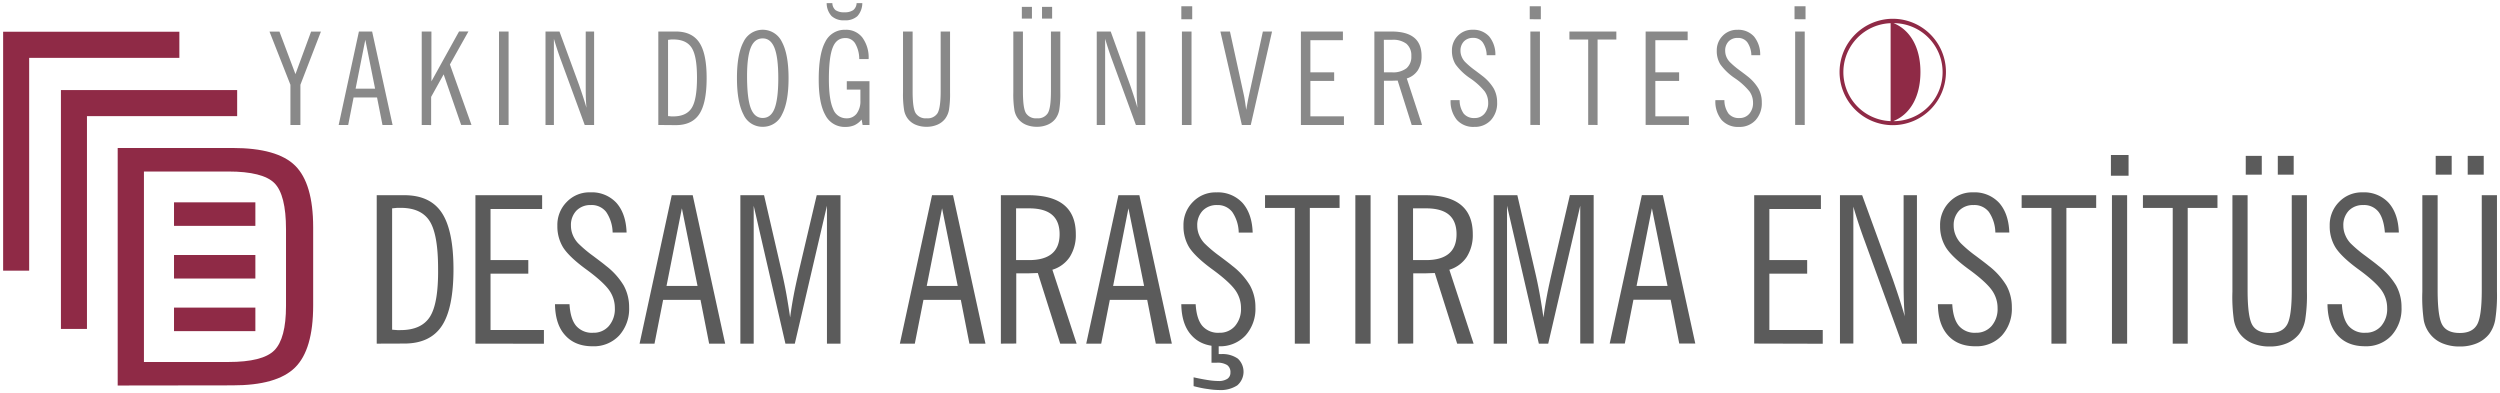
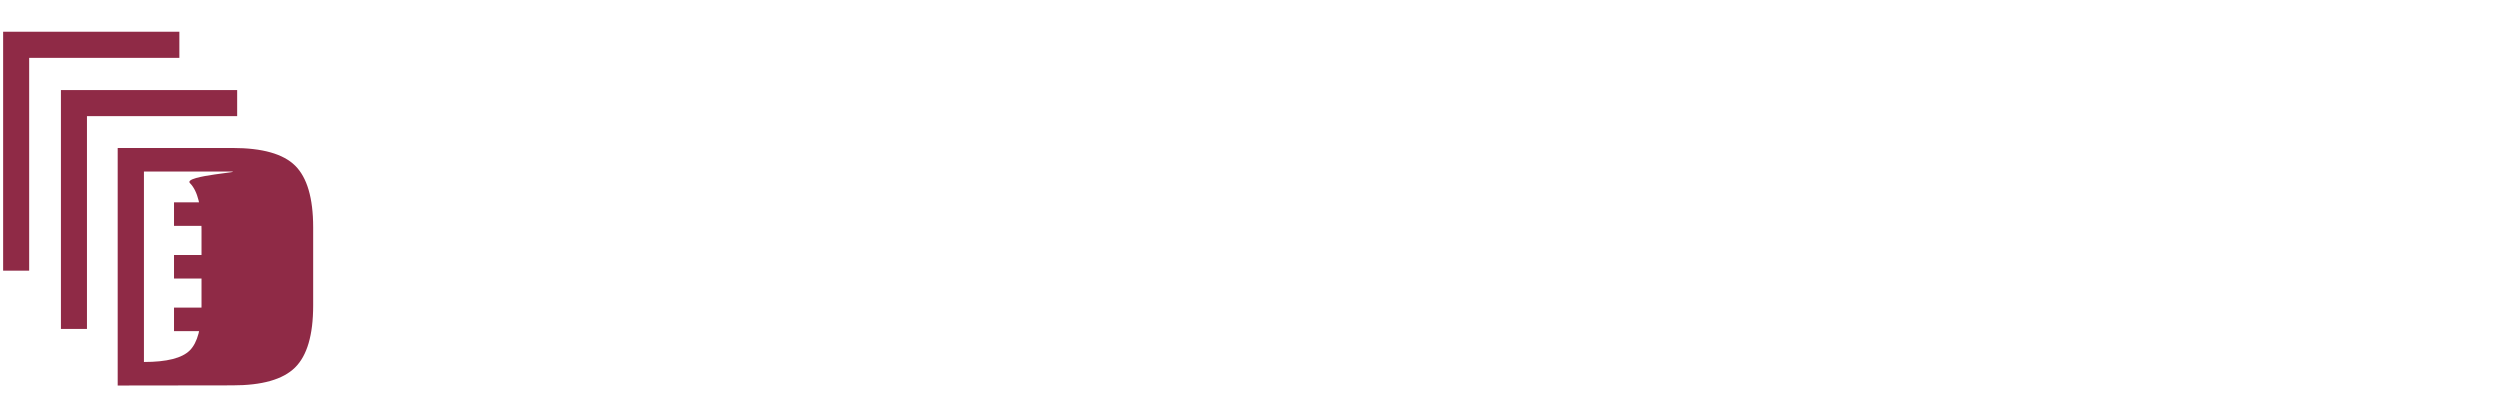
<svg xmlns="http://www.w3.org/2000/svg" id="Layer_1" data-name="Layer 1" viewBox="0 0 798.93 125.71">
  <defs>
    <style>.cls-1,.cls-2{fill:#8f2a46;}.cls-2,.cls-3{fill-rule:evenodd;}.cls-3{fill:#898989;}.cls-4{fill:#5b5b5b;}</style>
  </defs>
-   <path class="cls-1" d="M75.79,37.11h-48v68H19.47V28.78H75.79ZM46,115.68H73c7.29,0,12.2-1.23,14.67-3.72s3.73-7.21,3.73-14.17V73.25c0-7.32-1.24-12.25-3.69-14.72S80.28,54.81,73,54.81H46Zm35.61-43.5h-26V64.66h26Zm0,16.83h-26V81.49h26Zm0,16.82h-26V98.31h26Zm-44,17.37V47.29H74.32c9.53,0,16.19,1.88,20,5.65s5.76,10.34,5.76,19.7v25q0,14.11-5.8,19.82t-20,5.69ZM57.32,18.49h-48v68H1V10.15H57.32Z" />
-   <path class="cls-2" d="M604.87,6a17,17,0,1,1-17,17,17.05,17.05,0,0,1,17-17m-.68,17V38.71a15.66,15.66,0,0,1,0-31.3Zm.95,15.66c5-2,8.58-7.37,8.58-15.66S610.11,9.42,605.14,7.4a15.66,15.66,0,0,1,0,31.32Z" />
-   <path class="cls-3" d="M92.81,39.94V27.09l-6.69-17H89.3l5.12,13.6,5-13.6h3.14L96,27.09V39.94Zm20.83-11.6h6.23l-3.13-15.62Zm-5.41,11.6,6.47-29.87h4.22l6.54,29.87h-3.23l-1.74-8.8H113l-1.73,8.8Zm26.54,0V10.07h3.1V26l8.83-15.95h3l-5.92,10.55,6.89,19.32h-3.3l-5.59-16.16-4,7.2v9Zm24.7,0V10.07h3.06V39.94Zm19.82-20.65c-.42-1.12-.81-2.25-1.19-3.4s-.74-2.31-1.09-3.5V39.94h-2.68V10.07h4.46L185,27c.47,1.34.91,2.63,1.31,3.86s.77,2.42,1.11,3.58c-.08-.89-.14-1.8-.18-2.74s-.06-2.21-.06-3.79V10.07h2.68V39.94h-3Zm34.2-6.55V37.11c.46,0,.81.07,1,.09l.61,0c2.83,0,4.8-.9,5.94-2.69s1.7-5,1.7-9.67-.56-7.77-1.69-9.55-3.1-2.68-5.91-2.68l-.64,0Zm-3.11,27.2V10.07h5.55q5.19,0,7.55,3.53T225.82,25q0,7.9-2.34,11.45t-7.55,3.54Zm33.36.58a6.62,6.62,0,0,1-6.15-3.94q-2.07-3.94-2.08-11.59t2.08-11.57a6.79,6.79,0,0,1,12.3,0Q252,17.36,252,25t-2.1,11.59A6.64,6.64,0,0,1,243.74,40.52Zm0-28.25q-2.58,0-3.79,2.9c-.8,1.94-1.21,5-1.21,9.11q0,7.13,1.18,10.27t3.82,3.15c1.72,0,3-1,3.78-3s1.2-5.24,1.2-9.68-.4-7.63-1.2-9.67S245.46,12.27,243.74,12.27Zm31.93,27.67-.32-1.74A6.5,6.5,0,0,1,273.08,40a7,7,0,0,1-2.94.56,6.89,6.89,0,0,1-6.38-3.78Q261.63,33,261.64,25.4q0-8.16,2.08-12a6.87,6.87,0,0,1,6.46-3.88A6.53,6.53,0,0,1,275.59,12a10.82,10.82,0,0,1,2,6.87h-3a9.85,9.85,0,0,0-1.31-5,3.57,3.57,0,0,0-3.15-1.71q-2.81,0-4,3c-.82,2-1.24,5.39-1.24,10.15q0,6.53,1.35,9.5a4.49,4.49,0,0,0,4.3,3,3.89,3.89,0,0,0,3.24-1.52,6.61,6.61,0,0,0,1.18-4.15v-3.5h-4.35V25.94h7.25v14ZM264.18,1H266A3,3,0,0,0,267,3.23a4.71,4.71,0,0,0,2.83.7,4.75,4.75,0,0,0,2.84-.7A3,3,0,0,0,273.75,1h1.82A6.3,6.3,0,0,1,274,5.16a5.7,5.7,0,0,1-4.12,1.33,5.66,5.66,0,0,1-4.12-1.35A6.1,6.1,0,0,1,264.18,1Zm24.4,28.49V10.07h3.07V29.21c0,3.6.31,5.93,1,7a3.77,3.77,0,0,0,3.51,1.59,3.7,3.7,0,0,0,3.45-1.63c.64-1.08,1-3.4,1-7V10.07h3V29.49a32.51,32.51,0,0,1-.35,5.67A6.85,6.85,0,0,1,302,38a6.23,6.23,0,0,1-2.5,1.87,8.62,8.62,0,0,1-3.4.65,8.89,8.89,0,0,1-3.46-.65A6.13,6.13,0,0,1,290.16,38a6.28,6.28,0,0,1-1.22-2.75A31.4,31.4,0,0,1,288.58,29.49Zm35.25,0V10.07h3.07V29.21c0,3.6.31,5.93,1,7a3.76,3.76,0,0,0,3.51,1.59,3.67,3.67,0,0,0,3.44-1.63q1-1.62,1-7V10.07h3V29.49a32.51,32.51,0,0,1-.35,5.67A6.85,6.85,0,0,1,337.26,38a6.23,6.23,0,0,1-2.5,1.87,8.62,8.62,0,0,1-3.4.65,9,9,0,0,1-3.47-.65A6.16,6.16,0,0,1,325.41,38a6.28,6.28,0,0,1-1.22-2.75A31.4,31.4,0,0,1,323.83,29.49ZM333,5.94V2.19h3.23V5.94Zm-6.45,0V2.19h3.23V5.94Zm28.9,13.35c-.42-1.12-.81-2.25-1.19-3.4s-.74-2.31-1.09-3.5V39.94h-2.68V10.07h4.46L361.09,27c.47,1.34.9,2.63,1.3,3.86s.78,2.42,1.11,3.58c-.08-.89-.13-1.8-.18-2.74s-.06-2.21-.06-3.79V10.07H366V39.94h-3Zm22.26,20.65V10.07h3.07V39.94Zm-.19-33.78V2H381V6.16Zm19.34,33.78L390,10.07h3.06l4.46,20.37c.14.62.35,1.9.62,3.85q.07.54.12.81c.16-1,.32-1.83.46-2.6s.3-1.48.45-2.19l4.41-20.24h2.93l-6.8,29.87Zm18.87,0V10.07h13.43v2.78H418.76V23.12h7.6v2.74h-7.6V37.18h10.73v2.76Zm26.54-16.82h2.6a7,7,0,0,0,4.61-1.31,4.82,4.82,0,0,0,1.54-3.9A4.86,4.86,0,0,0,449.47,14a7,7,0,0,0-4.63-1.28h-2.6Zm-3.06,16.82V10.07h5.44c3.24,0,5.65.65,7.25,1.95s2.39,3.26,2.39,5.9a8.18,8.18,0,0,1-1.21,4.57,6.47,6.47,0,0,1-3.51,2.58l4.88,14.87h-3.31l-4.49-14.2-1.92.06-1.27,0h-1.19V39.94ZM463.57,32h2.88a7.4,7.4,0,0,0,1.32,4.32,4.22,4.22,0,0,0,3.44,1.4,4,4,0,0,0,3.16-1.35,5.17,5.17,0,0,0,1.21-3.59,6.22,6.22,0,0,0-1.12-3.58A21.77,21.77,0,0,0,469.8,25a18.36,18.36,0,0,1-4.66-4.45A8.09,8.09,0,0,1,464,16.22a6.57,6.57,0,0,1,1.88-4.79,6.37,6.37,0,0,1,4.73-1.92,6.77,6.77,0,0,1,5.27,2.12,9,9,0,0,1,2,6H475.1a7.59,7.59,0,0,0-1.29-4.13,3.64,3.64,0,0,0-3.06-1.39,3.89,3.89,0,0,0-2.93,1.13,4.19,4.19,0,0,0-1.09,3,4.81,4.81,0,0,0,.39,1.89,5.38,5.38,0,0,0,1.07,1.65,26.51,26.51,0,0,0,3,2.56c1.35,1,2.2,1.65,2.55,1.93a14.39,14.39,0,0,1,3.61,4,9,9,0,0,1,1.09,4.43,8,8,0,0,1-2,5.7,6.93,6.93,0,0,1-5.32,2.15,7,7,0,0,1-5.53-2.22A9.31,9.31,0,0,1,463.57,32Zm25.49,7.92V10.07h3.06V39.94Zm-.2-33.78V2h3.55V6.16Zm18.68,33.78V12.63h-6V10.07h15v2.56h-6V39.94Zm18.36,0V10.07h13.43v2.78H529V23.12h7.6v2.74H529V37.18h10.73v2.76ZM548.19,32h2.88a7.33,7.33,0,0,0,1.33,4.32,4.19,4.19,0,0,0,3.43,1.4A4,4,0,0,0,559,36.39a5.17,5.17,0,0,0,1.22-3.59,6.16,6.16,0,0,0-1.13-3.58A21.77,21.77,0,0,0,554.42,25a18.54,18.54,0,0,1-4.66-4.45,8.09,8.09,0,0,1-1.13-4.32,6.58,6.58,0,0,1,1.89-4.79,6.33,6.33,0,0,1,4.72-1.92,6.77,6.77,0,0,1,5.27,2.12,9.09,9.09,0,0,1,2,6h-2.83a7.51,7.51,0,0,0-1.29-4.13,3.64,3.64,0,0,0-3.06-1.39,3.89,3.89,0,0,0-2.93,1.13,4.18,4.18,0,0,0-1.08,3,5,5,0,0,0,.38,1.89,5.38,5.38,0,0,0,1.07,1.65,26.51,26.51,0,0,0,3,2.56c1.35,1,2.21,1.65,2.55,1.93a14.23,14.23,0,0,1,3.61,4,8.9,8.9,0,0,1,1.09,4.43,8,8,0,0,1-2,5.7,6.91,6.91,0,0,1-5.32,2.15,7,7,0,0,1-5.52-2.22A9.31,9.31,0,0,1,548.19,32Zm25.49,7.92V10.07h3.06V39.94Zm-.2-33.78V2H577V6.16Z" />
-   <path class="cls-4" d="M778.38,55.82v-6h5.11v6Zm10.23,0v-6h5.12v6Zm-14.5,37.4V62.38H779V92.77c0,5.72.5,9.41,1.52,11.11s2.87,2.53,5.56,2.53,4.45-.87,5.48-2.58,1.54-5.41,1.54-11.06V62.38h4.86V93.22a51.06,51.06,0,0,1-.56,9,11,11,0,0,1-1.91,4.51,10.1,10.1,0,0,1-4,3,13.8,13.8,0,0,1-5.43,1,14,14,0,0,1-5.49-1,9.68,9.68,0,0,1-4-3,10.06,10.06,0,0,1-2-4.37A51.2,51.2,0,0,1,774.11,93.22Zm-30.31,4h4.6c.17,3.11.87,5.4,2.1,6.89a6.62,6.62,0,0,0,5.45,2.23,6.41,6.41,0,0,0,5-2.14,8.27,8.27,0,0,0,1.92-5.71,9.79,9.79,0,0,0-1.78-5.7c-1.19-1.71-3.65-4-7.38-6.71s-6.21-5.14-7.41-7.09a12.86,12.86,0,0,1-1.79-6.85,10.4,10.4,0,0,1,3-7.61A10.06,10.06,0,0,1,755,61.47a10.71,10.71,0,0,1,8.37,3.37c2,2.27,3.1,5.42,3.23,9.48h-4.46c-.22-2.9-.89-5.1-2-6.58a5.84,5.84,0,0,0-4.88-2.21,6.21,6.21,0,0,0-4.66,1.8,6.66,6.66,0,0,0-1.73,4.81,7.59,7.59,0,0,0,.62,3,8.54,8.54,0,0,0,1.69,2.62A40.41,40.41,0,0,0,756,81.81c2.15,1.61,3.49,2.63,4,3.08a22.8,22.8,0,0,1,5.73,6.34,14.33,14.33,0,0,1,1.73,7,12.7,12.7,0,0,1-3.21,9,11,11,0,0,1-8.46,3.42q-5.64,0-8.78-3.53T743.8,97.22Zm-26.12-41.4v-6h5.12v6Zm10.24,0v-6H733v6Zm-14.5,37.4V62.38h4.85V92.77c0,5.72.51,9.41,1.52,11.11s2.88,2.53,5.57,2.53,4.45-.87,5.48-2.58,1.54-5.41,1.54-11.06V62.38h4.85V93.22a50.09,50.09,0,0,1-.56,9,10.88,10.88,0,0,1-1.91,4.51,10.1,10.1,0,0,1-4,3,13.75,13.75,0,0,1-5.42,1,14,14,0,0,1-5.49-1,9.78,9.78,0,0,1-4-3,10.18,10.18,0,0,1-1.95-4.37A51.46,51.46,0,0,1,713.42,93.22Zm-19.08,16.6V66.45h-9.52V62.38h23.82v4.07h-9.51v43.37ZM674.59,56.15V49.53h5.64v6.62Zm.33,53.67V62.38h4.85v47.44Zm-19.34,0V66.45h-9.52V62.38h23.82v4.07h-9.52v43.37ZM619.3,97.22h4.59c.17,3.11.87,5.4,2.1,6.89a6.63,6.63,0,0,0,5.45,2.23,6.41,6.41,0,0,0,5-2.14,8.28,8.28,0,0,0,1.93-5.71,9.73,9.73,0,0,0-1.79-5.7c-1.19-1.71-3.65-4-7.38-6.71S623,80.94,621.81,79A12.86,12.86,0,0,1,620,72.14a10.4,10.4,0,0,1,3-7.61,10.06,10.06,0,0,1,7.52-3.06,10.69,10.69,0,0,1,8.36,3.37c2,2.27,3.1,5.42,3.24,9.48h-4.46a12.08,12.08,0,0,0-2.06-6.58,5.84,5.84,0,0,0-4.88-2.21,6.23,6.23,0,0,0-4.66,1.8,6.7,6.7,0,0,0-1.72,4.81,7.76,7.76,0,0,0,.61,3,8.54,8.54,0,0,0,1.69,2.62,40.65,40.65,0,0,0,4.83,4.06c2.14,1.61,3.48,2.63,4,3.08a22.8,22.8,0,0,1,5.73,6.34,14.33,14.33,0,0,1,1.73,7,12.69,12.69,0,0,1-3.2,9,11.08,11.08,0,0,1-8.47,3.42q-5.64,0-8.78-3.53T619.3,97.22ZM595.9,77c-.67-1.79-1.29-3.58-1.9-5.41s-1.17-3.67-1.72-5.55v43.75H588V62.38h7.09l9.8,26.9c.74,2.15,1.44,4.19,2.07,6.14s1.23,3.85,1.76,5.68c-.13-1.41-.22-2.85-.28-4.35s-.1-3.5-.1-6V62.38h4.26v47.44h-4.77Zm-35.31,32.79V62.38h21.32v4.4H565.44V83.12h12.08v4.33H565.44v18H582.5v4.4Zm-46.18,0,10.28-47.44h6.71l10.37,47.44h-5.13l-2.75-14H522l-2.76,14ZM523,91.38h9.9l-5-24.81Zm-45.66,18.44V62.38h7.56L490.6,87q.84,3.6,1.48,7.18c.42,2.39.81,4.82,1.16,7.27.29-2.25.66-4.55,1.11-6.95s1-4.86,1.58-7.43l5.76-24.73h7.6v47.44H505V65.75l-10.23,44.07h-3L481.6,65.75v44.07Zm-30.63,0V62.38h8.64q7.71,0,11.51,3.1t3.8,9.36a13,13,0,0,1-1.93,7.27,10.21,10.21,0,0,1-5.56,4.09l7.75,23.62h-5.25l-7.15-22.57-3,.1-2,0h-1.89v22.44Zm4.86-26.7h4.13c3.25,0,5.68-.69,7.32-2.07s2.45-3.45,2.45-6.2-.81-4.84-2.41-6.21-4.07-2.06-7.36-2.06h-4.13Zm-18.44,26.7V62.38H438v47.44Zm-19.34,0V66.45h-9.52V62.38h23.82v4.07h-9.51v43.37ZM381.44,123.4v-2.82q2.56.57,4.53.87a21.64,21.64,0,0,0,3.35.31,5,5,0,0,0,2.89-.69,2.29,2.29,0,0,0,1-2,2.74,2.74,0,0,0-1.05-2.41,5.86,5.86,0,0,0-3.33-.75h-1l-.67,0v-6.16h2.3v3.41h.73a8.54,8.54,0,0,1,5.38,1.44,5.73,5.73,0,0,1-.17,8.55,9.74,9.74,0,0,1-5.88,1.49,22.7,22.7,0,0,1-3.51-.32C384.69,124.17,383.17,123.85,381.44,123.4Zm-3.93-26.18h4.59c.18,3.11.88,5.4,2.1,6.89a6.64,6.64,0,0,0,5.46,2.23,6.39,6.39,0,0,0,5-2.14,8.28,8.28,0,0,0,1.93-5.71,9.79,9.79,0,0,0-1.78-5.7c-1.19-1.71-3.66-4-7.38-6.71S381.23,80.94,380,79a12.86,12.86,0,0,1-1.79-6.85,10.37,10.37,0,0,1,3-7.61,10,10,0,0,1,7.51-3.06,10.69,10.69,0,0,1,8.36,3.37c2,2.27,3.11,5.42,3.24,9.48h-4.46a12.08,12.08,0,0,0-2.06-6.58A5.84,5.84,0,0,0,389,65.53a6.21,6.21,0,0,0-4.66,1.8,6.66,6.66,0,0,0-1.73,4.81,7.76,7.76,0,0,0,.61,3,8.76,8.76,0,0,0,1.7,2.62,40.41,40.41,0,0,0,4.82,4.06c2.14,1.61,3.49,2.63,4,3.08a22.65,22.65,0,0,1,5.73,6.34,14.33,14.33,0,0,1,1.73,7,12.69,12.69,0,0,1-3.2,9,11.08,11.08,0,0,1-8.47,3.42q-5.64,0-8.78-3.53C378.66,104.86,377.57,101.53,377.51,97.22Zm-30.38,12.6,10.28-47.44h6.7l10.38,47.44h-5.13l-2.75-14H354.67l-2.76,14Zm8.59-18.44h9.9l-5-24.81Zm-35.87,18.44V62.38h8.64q7.71,0,11.51,3.1t3.8,9.36a13,13,0,0,1-1.93,7.27,10.17,10.17,0,0,1-5.56,4.09l7.75,23.62h-5.25l-7.15-22.57-3,.1-2,0h-1.89v22.44Zm4.86-26.7h4.13q4.88,0,7.33-2.07t2.45-6.2c0-2.78-.81-4.84-2.42-6.21s-4.07-2.06-7.36-2.06h-4.13Zm-37.14,26.7,10.28-47.44h6.71l10.37,47.44H309.8l-2.75-14H295.11l-2.76,14Zm8.59-18.44h9.9l-5-24.81ZM236.6,109.82V62.38h7.57L249.86,87q.84,3.6,1.48,7.18c.42,2.39.81,4.82,1.16,7.27.29-2.25.66-4.55,1.11-6.95s1-4.86,1.58-7.43L261,62.38h7.6v47.44h-4.33V65.75L254,109.82h-3L240.86,65.75v44.07Zm-32.21,0,10.28-47.44h6.7l10.37,47.44h-5.12l-2.76-14H211.92l-2.76,14ZM213,91.38h9.91l-5-24.81Zm-35.61,5.84H182c.18,3.11.87,5.4,2.1,6.89a6.64,6.64,0,0,0,5.46,2.23,6.39,6.39,0,0,0,5-2.14,8.28,8.28,0,0,0,1.93-5.71,9.79,9.79,0,0,0-1.78-5.7c-1.2-1.71-3.66-4-7.38-6.71s-6.21-5.14-7.42-7.09a12.86,12.86,0,0,1-1.79-6.85,10.37,10.37,0,0,1,3-7.61,10,10,0,0,1,7.51-3.06A10.69,10.69,0,0,1,197,64.84c2,2.27,3.11,5.42,3.24,9.48h-4.46a12.08,12.08,0,0,0-2.06-6.58,5.84,5.84,0,0,0-4.88-2.21,6.21,6.21,0,0,0-4.65,1.8,6.66,6.66,0,0,0-1.73,4.81,7.76,7.76,0,0,0,.61,3,8.57,8.57,0,0,0,1.7,2.62,40.41,40.41,0,0,0,4.82,4.06c2.14,1.61,3.49,2.63,4,3.08a22.65,22.65,0,0,1,5.73,6.34,14.33,14.33,0,0,1,1.73,7,12.69,12.69,0,0,1-3.2,9,11.08,11.08,0,0,1-8.47,3.42q-5.64,0-8.78-3.53C178.51,104.86,177.42,101.53,177.36,97.22Zm-25.46,12.6V62.38h21.32v4.4H156.76V83.12h12.07v4.33H156.76v18h17.06v4.4Zm-31.54,0V62.38h8.79q8.28,0,12,5.61t3.74,18q0,12.56-3.74,18.18t-12,5.62Zm4.92-43.24v38.78l1.66.13,1,0q6.73,0,9.44-4.29T140,85.86q0-10.94-2.69-15.19T128,66.42l-1,0Z" />
+   <path class="cls-1" d="M75.79,37.11h-48v68H19.47V28.78H75.79ZM46,115.68c7.29,0,12.2-1.23,14.67-3.72s3.73-7.21,3.73-14.17V73.25c0-7.32-1.24-12.25-3.69-14.72S80.28,54.81,73,54.81H46Zm35.61-43.5h-26V64.66h26Zm0,16.83h-26V81.49h26Zm0,16.82h-26V98.31h26Zm-44,17.37V47.29H74.32c9.53,0,16.19,1.88,20,5.65s5.76,10.34,5.76,19.7v25q0,14.11-5.8,19.82t-20,5.69ZM57.32,18.49h-48v68H1V10.15H57.32Z" />
</svg>